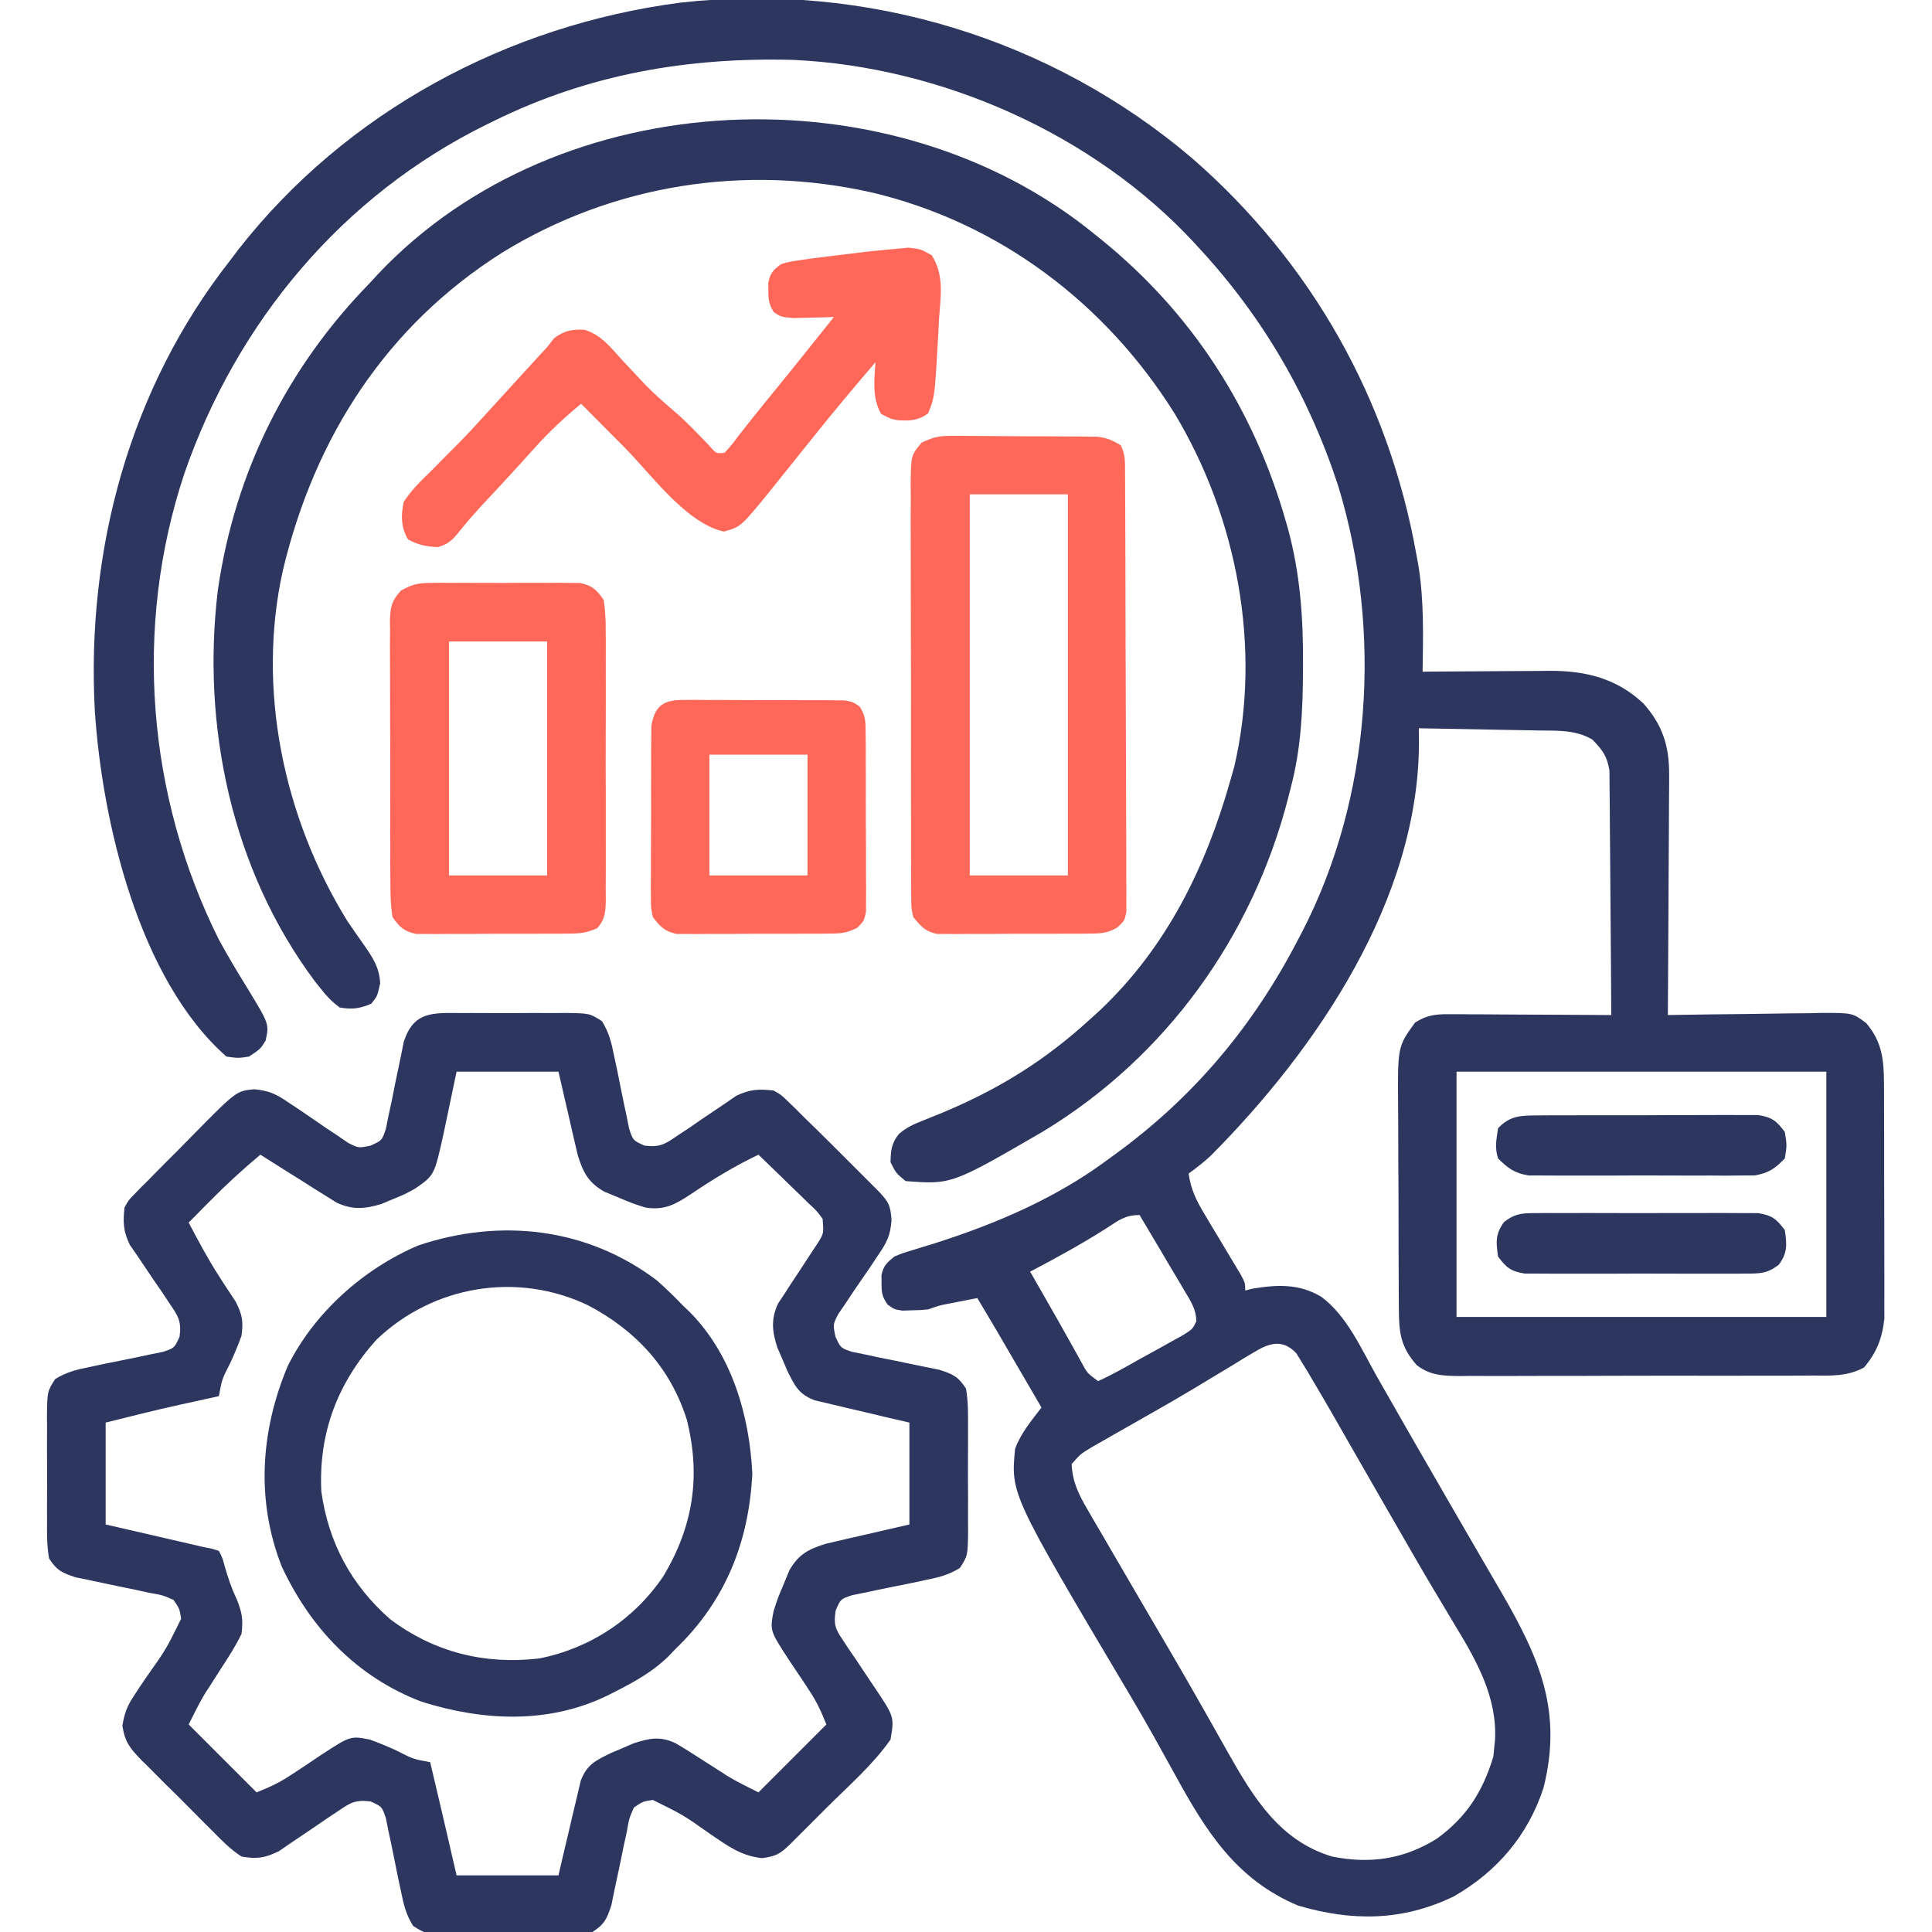
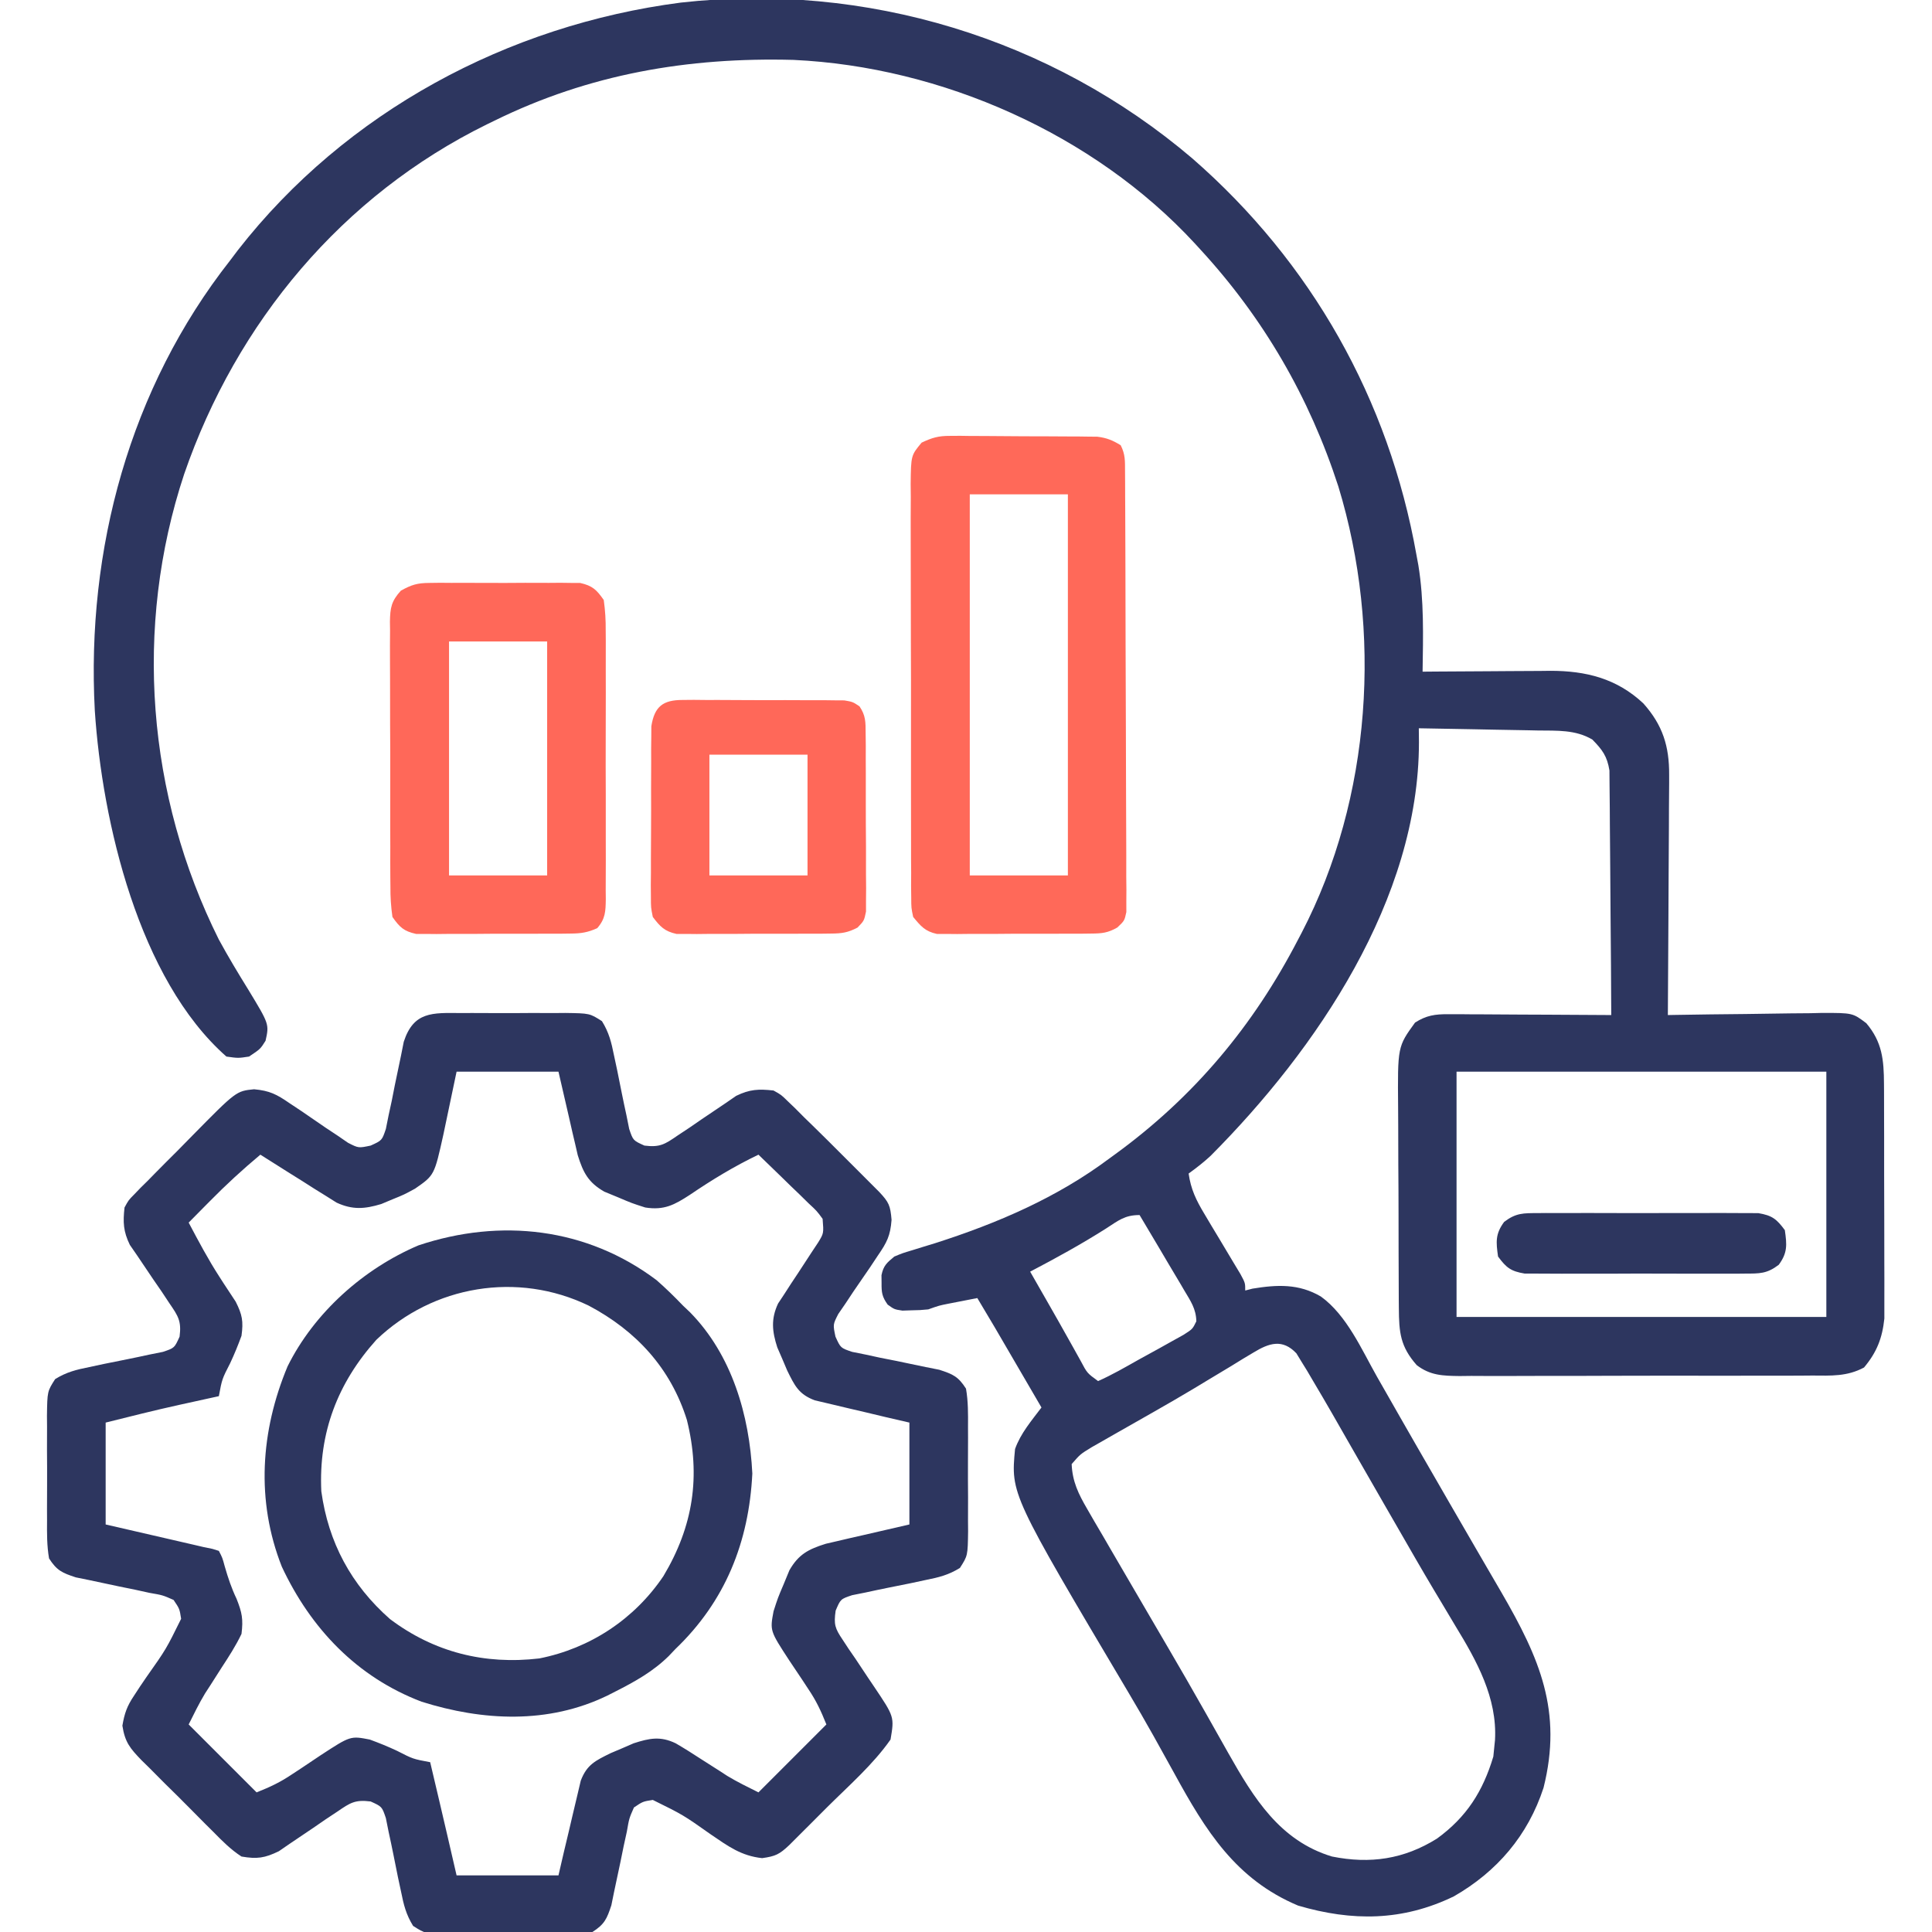
<svg xmlns="http://www.w3.org/2000/svg" version="1.1" width="512" height="512">
  <path d="M0 0 C31.534 27.503 52.051 63.84 59.375 105.062 C59.627 106.424 59.627 106.424 59.884 107.813 C61.404 117.173 61.145 126.549 61 136 C62.2 135.99 63.4 135.979 64.637 135.968 C69.117 135.932 73.597 135.909 78.078 135.89 C80.012 135.88 81.946 135.867 83.879 135.849 C86.67 135.825 89.46 135.813 92.25 135.805 C93.533 135.789 93.533 135.789 94.843 135.773 C104.303 135.772 112.455 137.799 119.508 144.414 C124.637 150.157 126.381 155.775 126.341 163.312 C126.341 164.006 126.341 164.699 126.342 165.414 C126.34 167.681 126.317 169.948 126.293 172.215 C126.287 173.797 126.283 175.379 126.28 176.96 C126.269 181.105 126.239 185.249 126.206 189.394 C126.175 193.63 126.162 197.867 126.146 202.104 C126.114 210.402 126.063 218.701 126 227 C126.601 226.989 127.201 226.978 127.82 226.966 C134.082 226.856 140.343 226.78 146.605 226.725 C148.941 226.7 151.277 226.666 153.612 226.623 C156.974 226.562 160.334 226.534 163.695 226.512 C164.736 226.486 165.777 226.46 166.849 226.434 C174.967 226.43 174.967 226.43 178.582 229.156 C182.808 234.126 183.251 238.89 183.275 245.271 C183.282 246.324 183.282 246.324 183.29 247.397 C183.304 249.701 183.303 252.005 183.301 254.309 C183.305 255.92 183.309 257.531 183.314 259.143 C183.321 262.514 183.321 265.886 183.316 269.257 C183.31 273.566 183.327 277.874 183.35 282.182 C183.365 285.508 183.366 288.834 183.363 292.16 C183.363 293.748 183.368 295.336 183.378 296.924 C183.391 299.149 183.384 301.374 183.372 303.599 C183.373 304.863 183.374 306.126 183.374 307.427 C182.829 312.636 181.355 316.383 177.985 320.404 C173.473 322.817 169.289 322.566 164.246 322.533 C163.163 322.542 162.079 322.551 160.963 322.56 C157.383 322.582 153.803 322.575 150.223 322.566 C147.733 322.572 145.244 322.578 142.754 322.585 C136.868 322.597 130.982 322.587 125.096 322.571 C120.407 322.56 115.719 322.572 111.03 322.597 C104.559 322.631 98.089 322.641 91.619 322.63 C89.154 322.629 86.689 322.636 84.223 322.651 C80.776 322.668 77.33 322.654 73.883 322.631 C72.865 322.643 71.847 322.654 70.799 322.667 C66.382 322.607 63.03 322.531 59.445 319.773 C55.106 314.852 54.748 311.148 54.709 304.675 C54.703 303.955 54.696 303.236 54.689 302.495 C54.67 300.125 54.666 297.756 54.664 295.387 C54.658 293.732 54.651 292.076 54.644 290.421 C54.632 286.954 54.628 283.486 54.629 280.019 C54.63 275.59 54.602 271.163 54.568 266.734 C54.546 263.316 54.542 259.897 54.543 256.478 C54.54 254.846 54.531 253.214 54.516 251.583 C54.376 235.374 54.376 235.374 59 229 C62.005 227.073 64.326 226.754 67.86 226.773 C68.821 226.773 69.782 226.773 70.772 226.773 C72.315 226.789 72.315 226.789 73.891 226.805 C74.95 226.808 76.01 226.81 77.102 226.813 C80.485 226.824 83.867 226.85 87.25 226.875 C89.544 226.885 91.839 226.894 94.133 226.902 C99.755 226.924 105.378 226.958 111 227 C110.962 218.22 110.903 209.44 110.816 200.661 C110.777 196.584 110.744 192.507 110.729 188.43 C110.714 184.494 110.679 180.559 110.632 176.623 C110.617 175.123 110.609 173.622 110.608 172.122 C110.606 170.017 110.579 167.914 110.546 165.81 C110.537 164.613 110.528 163.416 110.519 162.183 C109.899 158.382 108.662 156.731 106 154 C101.533 151.338 96.6 151.653 91.543 151.586 C90.64 151.567 89.737 151.547 88.807 151.527 C85.934 151.468 83.061 151.421 80.188 151.375 C78.235 151.337 76.283 151.298 74.33 151.258 C69.554 151.162 64.777 151.078 60 151 C60.012 152.231 60.024 153.462 60.037 154.73 C60.014 196.3 32.914 236.101 4.824 264.309 C2.973 266.025 1.045 267.524 -1 269 C-0.412 273.17 0.998 276.073 3.16 279.668 C3.789 280.726 4.417 281.783 5.064 282.873 C5.724 283.967 6.383 285.061 7.062 286.188 C8.37 288.366 9.673 290.547 10.973 292.73 C11.553 293.694 12.133 294.657 12.731 295.649 C14 298 14 298 14 300 C14.639 299.835 15.279 299.67 15.938 299.5 C22.45 298.437 28.194 298.153 34.046 301.592 C40.91 306.538 44.875 315.698 48.938 322.875 C49.93 324.612 50.922 326.348 51.915 328.085 C52.938 329.875 53.959 331.668 54.98 333.46 C58.13 338.987 61.317 344.492 64.5 350 C65.738 352.148 66.977 354.297 68.215 356.445 C70.484 360.379 72.759 364.308 75.043 368.233 C76.061 369.983 77.078 371.733 78.094 373.484 C79.36 375.666 80.63 377.846 81.902 380.023 C92.02 397.472 98.142 411.514 93.051 431.781 C88.935 444.39 80.746 453.984 69.289 460.555 C55.68 467.145 42.34 467.215 28 463 C11.465 456.049 3.494 443.123 -4.812 427.938 C-6.048 425.705 -7.285 423.473 -8.523 421.242 C-9.12 420.167 -9.716 419.091 -10.331 417.983 C-12.479 414.143 -14.69 410.345 -16.938 406.562 C-48.135 353.98 -48.135 353.98 -47 342 C-45.5 337.805 -42.655 334.529 -40 331 C-42.27 327.104 -44.541 323.208 -46.812 319.312 C-47.455 318.21 -48.098 317.107 -48.76 315.971 C-49.382 314.904 -50.004 313.837 -50.645 312.738 C-51.215 311.759 -51.786 310.78 -52.374 309.771 C-53.9 307.17 -55.444 304.582 -57 302 C-58.605 302.31 -60.209 302.623 -61.812 302.938 C-63.152 303.199 -63.152 303.199 -64.52 303.465 C-67.114 303.977 -67.114 303.977 -70 305 C-72.156 305.203 -72.156 305.203 -74.5 305.25 C-75.273 305.276 -76.047 305.302 -76.844 305.328 C-79 305 -79 305 -80.758 303.734 C-82.247 301.655 -82.404 300.538 -82.375 298 C-82.383 297.319 -82.39 296.639 -82.398 295.938 C-81.875 293.391 -80.986 292.661 -79 291 C-76.79 290.084 -76.79 290.084 -74.195 289.309 C-73.229 289.009 -72.264 288.709 -71.269 288.4 C-70.231 288.083 -69.194 287.765 -68.125 287.438 C-51.678 282.169 -35.887 275.401 -22 265 C-21.475 264.618 -20.949 264.237 -20.408 263.843 C0.468 248.631 16.159 229.846 28 207 C28.479 206.088 28.479 206.088 28.968 205.158 C47.514 169.442 50.349 125.144 38.673 86.904 C31.013 63.285 18.835 42.256 2 24 C1.537 23.493 1.073 22.986 0.596 22.463 C-26.129 -6.461 -66.505 -24.316 -105.736 -26.126 C-133.655 -26.864 -159.808 -22.393 -185 -10 C-185.631 -9.693 -186.262 -9.387 -186.912 -9.071 C-225.29 9.795 -253.305 43.405 -267.188 83.625 C-280.634 124.159 -277.045 168.861 -258 207 C-255.545 211.512 -252.905 215.901 -250.199 220.266 C-244.648 229.416 -244.648 229.416 -245.625 233.812 C-247 236 -247 236 -250 238 C-252.875 238.438 -252.875 238.438 -256 238 C-279.247 217.525 -288.939 175.698 -290.875 146.327 C-293.16 103.631 -281.634 60.882 -255 27 C-254.321 26.1 -253.641 25.2 -252.941 24.273 C-224.34 -12.384 -181.454 -35.351 -135.596 -41.312 C-86.617 -46.793 -37.465 -31.906 0 0 Z M70 242 C70 263.45 70 284.9 70 307 C102.34 307 134.68 307 168 307 C168 285.55 168 264.1 168 242 C135.66 242 103.32 242 70 242 Z M-22.875 283.562 C-29.418 287.715 -36.136 291.405 -43 295 C-42.515 295.848 -42.031 296.696 -41.531 297.57 C-41.211 298.131 -40.891 298.691 -40.561 299.269 C-39.848 300.516 -39.134 301.764 -38.419 303.01 C-36.515 306.335 -34.624 309.666 -32.758 313.012 C-32.4 313.649 -32.042 314.286 -31.674 314.943 C-30.983 316.174 -30.297 317.407 -29.615 318.643 C-27.895 321.893 -27.895 321.893 -25 324 C-21.278 322.354 -17.768 320.31 -14.223 318.314 C-12.449 317.319 -10.664 316.348 -8.877 315.377 C-7.761 314.754 -6.646 314.13 -5.496 313.488 C-4.467 312.916 -3.437 312.344 -2.377 311.755 C0.04 310.219 0.04 310.219 1.042 308.162 C0.977 304.834 -0.497 302.765 -2.184 299.922 C-2.518 299.35 -2.852 298.779 -3.197 298.19 C-4.266 296.37 -5.351 294.56 -6.438 292.75 C-7.166 291.516 -7.893 290.282 -8.619 289.047 C-10.4 286.023 -12.196 283.009 -14 280 C-17.942 280 -19.57 281.433 -22.875 283.562 Z M16.176 316.438 C15.241 316.996 14.307 317.554 13.344 318.13 C12.344 318.747 11.343 319.364 10.312 320 C8.17 321.289 6.027 322.577 3.883 323.863 C2.764 324.54 1.646 325.216 0.493 325.913 C-3.062 328.049 -6.654 330.115 -10.258 332.168 C-10.85 332.506 -11.443 332.844 -12.053 333.192 C-14.936 334.836 -17.821 336.475 -20.708 338.111 C-21.749 338.708 -22.79 339.304 -23.863 339.918 C-24.784 340.442 -25.705 340.965 -26.654 341.505 C-29.708 343.364 -29.708 343.364 -32 346 C-31.805 350.634 -30.201 353.908 -27.895 357.867 C-26.925 359.547 -26.925 359.547 -25.936 361.262 C-25.228 362.466 -24.52 363.671 -23.812 364.875 C-23.082 366.134 -22.352 367.393 -21.623 368.652 C-19.774 371.842 -17.914 375.026 -16.05 378.207 C-14.492 380.868 -12.939 383.532 -11.387 386.195 C-9.697 389.093 -8.006 391.989 -6.31 394.882 C-3.092 400.378 0.084 405.894 3.219 411.438 C3.754 412.383 3.754 412.383 4.301 413.347 C6.039 416.415 7.772 419.486 9.496 422.562 C16.255 434.504 23.174 445.829 37 450 C47.109 452.019 56.03 450.728 64.812 445.25 C72.656 439.549 76.975 432.749 79.75 423.5 C79.832 422.675 79.915 421.85 80 421 C80.063 420.38 80.126 419.76 80.191 419.121 C80.812 407.934 75.346 398.142 69.688 388.875 C68.429 386.766 67.171 384.657 65.914 382.547 C65.267 381.469 64.62 380.39 63.954 379.279 C60.765 373.928 57.666 368.526 54.562 363.125 C53.315 360.962 52.068 358.799 50.82 356.637 C48.526 352.654 46.236 348.669 43.953 344.681 C42.937 342.908 41.921 341.136 40.904 339.365 C39.633 337.149 38.364 334.932 37.098 332.713 C35.422 329.795 33.721 326.893 32 324 C31.476 323.107 30.951 322.214 30.411 321.293 C29.905 320.476 29.4 319.659 28.879 318.816 C28.443 318.1 28.006 317.384 27.557 316.647 C23.865 312.742 20.324 313.908 16.176 316.438 Z " fill="#2D365F" transform="translate(316,42)" />
  <path d="M0 0 C0.984 -0.004 1.967 -0.008 2.981 -0.012 C5.059 -0.014 7.137 -0.007 9.214 0.01 C12.395 0.031 15.573 0.01 18.754 -0.016 C20.773 -0.013 22.793 -0.008 24.812 0 C25.764 -0.008 26.715 -0.016 27.695 -0.025 C34.182 0.068 34.182 0.068 37.43 2.148 C39.285 5.142 39.932 7.739 40.617 11.195 C40.893 12.482 41.169 13.768 41.453 15.094 C41.873 17.131 42.284 19.169 42.683 21.21 C43.075 23.189 43.502 25.161 43.93 27.133 C44.284 28.901 44.284 28.901 44.646 30.706 C45.676 33.761 45.676 33.761 48.68 35.124 C52.802 35.644 54.105 34.776 57.496 32.445 C58.528 31.762 59.56 31.079 60.623 30.375 C62.217 29.277 62.217 29.277 63.844 28.156 C65.947 26.717 68.06 25.292 70.184 23.883 C71.114 23.242 72.045 22.601 73.004 21.94 C76.591 20.199 78.963 20.083 82.906 20.531 C84.938 21.665 84.938 21.665 86.629 23.324 C87.297 23.964 87.965 24.604 88.653 25.263 C89.396 26.012 90.14 26.76 90.906 27.531 C91.79 28.392 92.675 29.252 93.585 30.139 C96.029 32.522 98.446 34.93 100.854 37.349 C102.362 38.862 103.875 40.37 105.389 41.877 C106.352 42.841 107.315 43.805 108.277 44.77 C109.143 45.636 110.008 46.503 110.9 47.396 C113.474 50.135 113.863 51.007 114.178 54.799 C113.871 59.017 112.931 60.805 110.555 64.254 C109.869 65.287 109.183 66.32 108.477 67.385 C107.009 69.53 105.537 71.674 104.062 73.814 C103.038 75.362 103.038 75.362 101.992 76.941 C101.034 78.336 101.034 78.336 100.056 79.758 C98.636 82.535 98.636 82.535 99.313 85.757 C100.676 88.761 100.676 88.761 103.732 89.792 C104.911 90.028 106.09 90.264 107.305 90.508 C108.589 90.786 109.873 91.065 111.195 91.352 C112.557 91.622 113.919 91.89 115.281 92.156 C117.94 92.692 120.59 93.252 123.242 93.82 C124.423 94.054 125.605 94.289 126.822 94.53 C130.441 95.705 131.845 96.313 133.906 99.531 C134.49 102.898 134.467 106.215 134.438 109.625 C134.441 110.609 134.445 111.592 134.449 112.606 C134.452 114.684 134.444 116.762 134.428 118.839 C134.406 122.02 134.428 125.198 134.453 128.379 C134.45 130.398 134.445 132.418 134.438 134.438 C134.446 135.389 134.454 136.34 134.462 137.32 C134.37 143.807 134.37 143.807 132.29 147.055 C129.295 148.91 126.698 149.557 123.242 150.242 C121.956 150.518 120.669 150.794 119.344 151.078 C117.307 151.498 115.269 151.909 113.228 152.308 C111.249 152.7 109.276 153.127 107.305 153.555 C105.536 153.909 105.536 153.909 103.732 154.271 C100.661 155.298 100.661 155.298 99.361 158.369 C98.832 162.045 99.189 163.07 101.23 166.098 C101.765 166.913 102.299 167.728 102.85 168.568 C103.425 169.402 104.001 170.235 104.594 171.094 C105.702 172.762 106.81 174.43 107.918 176.098 C108.441 176.873 108.965 177.648 109.504 178.447 C114.927 186.507 114.927 186.507 113.906 192.531 C109.264 199.169 102.822 204.77 97.089 210.479 C95.575 211.987 94.068 213.5 92.561 215.014 C91.597 215.977 90.632 216.94 89.668 217.902 C88.801 218.768 87.935 219.633 87.042 220.525 C84.443 222.966 83.424 223.458 79.879 223.957 C74.336 223.363 70.883 220.81 66.344 217.719 C58.95 212.501 58.95 212.501 50.906 208.531 C48.262 208.945 48.262 208.945 45.906 210.531 C44.633 213.422 44.633 213.422 44.027 216.93 C43.746 218.214 43.464 219.498 43.174 220.82 C42.895 222.182 42.619 223.544 42.344 224.906 C41.798 227.564 41.23 230.215 40.652 232.867 C40.412 234.048 40.171 235.23 39.924 236.447 C38.733 240.057 38.12 241.471 34.906 243.531 C31.54 244.115 28.222 244.092 24.812 244.062 C23.829 244.066 22.845 244.07 21.832 244.074 C19.754 244.077 17.676 244.069 15.598 244.053 C12.418 244.031 9.239 244.053 6.059 244.078 C4.039 244.075 2.02 244.07 0 244.062 C-0.951 244.071 -1.902 244.079 -2.882 244.087 C-9.37 243.995 -9.37 243.995 -12.618 241.915 C-14.472 238.92 -15.12 236.323 -15.805 232.867 C-16.081 231.581 -16.356 230.294 -16.641 228.969 C-17.06 226.932 -17.471 224.894 -17.87 222.853 C-18.263 220.874 -18.69 218.901 -19.117 216.93 C-19.354 215.751 -19.59 214.572 -19.833 213.357 C-20.864 210.301 -20.864 210.301 -23.868 208.938 C-27.989 208.418 -29.292 209.286 -32.684 211.617 C-33.715 212.3 -34.747 212.984 -35.811 213.688 C-36.873 214.42 -37.936 215.152 -39.031 215.906 C-41.135 217.345 -43.248 218.77 -45.371 220.18 C-46.302 220.821 -47.232 221.462 -48.191 222.123 C-51.943 223.943 -53.965 224.238 -58.094 223.531 C-60.933 221.695 -63.201 219.406 -65.559 216.996 C-66.576 215.989 -66.576 215.989 -67.614 214.961 C-69.04 213.54 -70.457 212.11 -71.866 210.671 C-74.024 208.476 -76.217 206.32 -78.416 204.166 C-79.799 202.778 -81.18 201.388 -82.559 199.996 C-83.215 199.354 -83.871 198.712 -84.547 198.051 C-87.595 194.89 -88.976 193.295 -89.66 188.854 C-89.096 185.543 -88.428 183.666 -86.574 180.902 C-86.046 180.095 -85.518 179.287 -84.975 178.455 C-84.416 177.635 -83.857 176.814 -83.281 175.969 C-78.063 168.575 -78.063 168.575 -74.094 160.531 C-74.507 157.887 -74.507 157.887 -76.094 155.531 C-78.985 154.258 -78.985 154.258 -82.492 153.652 C-83.776 153.371 -85.06 153.089 -86.383 152.799 C-87.744 152.52 -89.106 152.244 -90.469 151.969 C-93.127 151.423 -95.778 150.855 -98.43 150.277 C-99.611 150.037 -100.792 149.796 -102.009 149.549 C-105.619 148.358 -107.033 147.745 -109.094 144.531 C-109.678 141.165 -109.654 137.847 -109.625 134.438 C-109.629 133.454 -109.633 132.47 -109.637 131.457 C-109.639 129.379 -109.632 127.301 -109.615 125.223 C-109.594 122.043 -109.615 118.864 -109.641 115.684 C-109.638 113.664 -109.633 111.645 -109.625 109.625 C-109.633 108.674 -109.641 107.723 -109.65 106.743 C-109.557 100.255 -109.557 100.255 -107.477 97.007 C-104.483 95.153 -101.886 94.505 -98.43 93.82 C-97.143 93.544 -95.857 93.269 -94.531 92.984 C-92.494 92.565 -90.456 92.154 -88.415 91.755 C-86.436 91.362 -84.464 90.935 -82.492 90.508 C-81.313 90.271 -80.134 90.035 -78.919 89.792 C-75.864 88.761 -75.864 88.761 -74.501 85.757 C-73.981 81.636 -74.849 80.333 -77.18 76.941 C-77.863 75.91 -78.546 74.878 -79.25 73.814 C-80.348 72.22 -80.348 72.22 -81.469 70.594 C-82.908 68.49 -84.333 66.377 -85.742 64.254 C-86.383 63.323 -87.024 62.393 -87.685 61.434 C-89.422 57.855 -89.527 55.466 -89.094 51.531 C-88.031 49.582 -88.031 49.582 -86.523 48.059 C-85.683 47.184 -85.683 47.184 -84.825 46.292 C-84.213 45.69 -83.6 45.089 -82.969 44.469 C-82.033 43.511 -82.033 43.511 -81.079 42.534 C-79.1 40.517 -77.097 38.525 -75.094 36.531 C-73.778 35.194 -72.465 33.856 -71.152 32.516 C-59.489 20.671 -59.489 20.671 -54.764 20.197 C-50.623 20.574 -48.767 21.543 -45.371 23.883 C-44.338 24.569 -43.305 25.254 -42.24 25.961 C-40.095 27.429 -37.951 28.9 -35.811 30.375 C-34.779 31.058 -33.747 31.741 -32.684 32.445 C-31.754 33.084 -30.825 33.723 -29.867 34.381 C-27.09 35.801 -27.09 35.801 -23.868 35.124 C-20.864 33.761 -20.864 33.761 -19.833 30.706 C-19.597 29.527 -19.361 28.348 -19.117 27.133 C-18.839 25.849 -18.56 24.565 -18.273 23.242 C-18.003 21.881 -17.735 20.519 -17.469 19.156 C-16.933 16.498 -16.373 13.847 -15.805 11.195 C-15.571 10.014 -15.336 8.833 -15.095 7.616 C-12.481 -0.436 -7.498 -0.064 0 0 Z M-1.094 15.531 C-2.864 23.858 -2.864 23.858 -4.593 32.194 C-6.986 42.996 -6.986 42.996 -12.094 46.531 C-14.996 48.113 -14.996 48.113 -18.031 49.344 C-19.03 49.763 -20.029 50.182 -21.059 50.613 C-25.447 51.94 -28.661 52.191 -32.886 50.246 C-33.818 49.66 -34.751 49.073 -35.711 48.469 C-36.729 47.837 -37.748 47.205 -38.797 46.555 C-39.844 45.887 -40.89 45.219 -41.969 44.531 C-43.039 43.864 -44.109 43.196 -45.211 42.508 C-47.846 40.861 -50.473 39.202 -53.094 37.531 C-57.797 41.454 -62.236 45.541 -66.531 49.906 C-67.072 50.452 -67.613 50.997 -68.17 51.559 C-69.48 52.88 -70.787 54.206 -72.094 55.531 C-69.506 60.423 -66.925 65.298 -63.914 69.945 C-63.55 70.512 -63.186 71.078 -62.811 71.661 C-61.762 73.277 -60.698 74.883 -59.633 76.488 C-57.873 79.968 -57.574 81.686 -58.094 85.531 C-59.015 88.043 -59.961 90.374 -61.094 92.781 C-63.251 96.989 -63.251 96.989 -64.094 101.531 C-65.254 101.785 -66.414 102.039 -67.609 102.301 C-69.188 102.648 -70.766 102.996 -72.344 103.344 C-73.102 103.509 -73.86 103.675 -74.641 103.846 C-81.164 105.286 -87.605 106.909 -94.094 108.531 C-94.094 117.441 -94.094 126.351 -94.094 135.531 C-85.717 137.461 -85.717 137.461 -77.341 139.39 C-75.772 139.752 -75.772 139.752 -74.172 140.121 C-73.104 140.367 -72.035 140.613 -70.935 140.867 C-69.997 141.086 -69.06 141.305 -68.094 141.531 C-66.945 141.766 -66.945 141.766 -65.773 142.006 C-65.219 142.179 -64.665 142.353 -64.094 142.531 C-63.152 144.352 -63.152 144.352 -62.531 146.656 C-61.668 149.648 -60.751 152.41 -59.406 155.219 C-57.946 158.904 -57.609 160.605 -58.094 164.531 C-59.605 167.701 -61.486 170.596 -63.406 173.531 C-64.404 175.092 -65.401 176.655 -66.395 178.219 C-66.84 178.903 -67.285 179.588 -67.743 180.293 C-69.348 182.952 -70.705 185.754 -72.094 188.531 C-66.154 194.471 -60.214 200.411 -54.094 206.531 C-50.399 205.053 -47.857 203.862 -44.66 201.711 C-43.846 201.176 -43.032 200.641 -42.193 200.09 C-40.501 198.967 -38.814 197.837 -37.131 196.699 C-29.222 191.535 -29.222 191.535 -24.094 192.531 C-21.582 193.453 -19.251 194.399 -16.844 195.531 C-12.636 197.688 -12.636 197.688 -8.094 198.531 C-7.489 201.094 -6.885 203.656 -6.281 206.219 C-6.116 206.921 -5.95 207.623 -5.779 208.346 C-4.195 215.069 -2.647 221.8 -1.094 228.531 C7.816 228.531 16.726 228.531 25.906 228.531 C26.365 226.545 26.824 224.558 27.297 222.512 C27.756 220.585 28.215 218.659 28.677 216.733 C28.995 215.397 29.307 214.059 29.614 212.72 C30.056 210.793 30.52 208.871 30.984 206.949 C31.257 205.792 31.529 204.635 31.81 203.442 C33.424 199.157 35.739 198.109 39.711 196.145 C40.724 195.715 41.737 195.286 42.781 194.844 C43.789 194.407 44.797 193.97 45.836 193.52 C49.994 192.181 52.902 191.567 56.968 193.523 C59.33 194.897 61.62 196.348 63.906 197.844 C65.467 198.842 67.03 199.838 68.594 200.832 C69.278 201.277 69.963 201.722 70.668 202.181 C73.327 203.785 76.129 205.142 78.906 206.531 C84.846 200.591 90.786 194.651 96.906 188.531 C95.428 184.837 94.237 182.295 92.086 179.098 C91.551 178.284 91.016 177.47 90.465 176.631 C89.342 174.939 88.212 173.251 87.074 171.568 C81.936 163.7 81.936 163.7 82.906 158.531 C84.043 154.988 84.043 154.988 85.594 151.344 C86.093 150.133 86.591 148.923 87.105 147.676 C89.532 143.438 92.152 142.077 96.769 140.64 C97.79 140.404 98.811 140.169 99.863 139.926 C100.866 139.69 101.869 139.454 102.902 139.21 C104.161 138.924 105.421 138.638 106.719 138.344 C110.741 137.416 114.763 136.488 118.906 135.531 C118.906 126.621 118.906 117.711 118.906 108.531 C116.92 108.072 114.933 107.613 112.887 107.141 C110.96 106.682 109.034 106.222 107.108 105.76 C105.772 105.443 104.434 105.13 103.095 104.824 C101.168 104.381 99.246 103.918 97.324 103.453 C96.167 103.181 95.01 102.908 93.817 102.628 C89.532 101.013 88.484 98.699 86.52 94.727 C86.09 93.713 85.661 92.7 85.219 91.656 C84.782 90.648 84.345 89.64 83.895 88.602 C82.53 84.362 82.176 81.09 84.1 76.986 C84.644 76.163 85.189 75.34 85.75 74.492 C86.63 73.127 86.63 73.127 87.527 71.734 C88.147 70.801 88.767 69.868 89.406 68.906 C90.633 67.044 91.852 65.177 93.062 63.305 C93.607 62.484 94.152 61.663 94.713 60.818 C96.215 58.37 96.215 58.37 95.906 54.531 C94.344 52.416 94.344 52.416 92.188 50.422 C91.037 49.291 91.037 49.291 89.863 48.137 C88.647 46.971 88.647 46.971 87.406 45.781 C86.19 44.592 86.19 44.592 84.949 43.379 C82.944 41.42 80.929 39.472 78.906 37.531 C72.478 40.609 66.623 44.176 60.73 48.172 C56.644 50.828 53.925 52.32 48.906 51.531 C45.363 50.395 45.363 50.395 41.719 48.844 C40.508 48.345 39.298 47.846 38.051 47.332 C33.813 44.905 32.452 42.285 31.015 37.669 C30.661 36.137 30.661 36.137 30.301 34.574 C30.065 33.572 29.829 32.569 29.585 31.536 C29.299 30.276 29.013 29.017 28.719 27.719 C27.791 23.697 26.863 19.675 25.906 15.531 C16.996 15.531 8.086 15.531 -1.094 15.531 Z " fill="#2D365F" transform="translate(122.094,268.469)" />
-   <path d="M0 0 C0.879 0.706 0.879 0.706 1.775 1.426 C25.906 20.942 42.253 46.362 50.75 76.125 C51.048 77.162 51.048 77.162 51.353 78.22 C54.535 89.961 55.38 101.623 55.312 113.75 C55.31 114.454 55.308 115.159 55.306 115.885 C55.254 126.535 54.764 136.661 52 147 C51.807 147.766 51.613 148.532 51.414 149.321 C41.977 186.122 19.069 218.087 -13.582 237.852 C-37.815 251.919 -37.815 251.919 -50 251 C-52.562 248.875 -52.562 248.875 -54 246 C-53.937 242.848 -53.746 240.903 -51.714 238.442 C-49.765 236.802 -48.007 235.991 -45.641 235.055 C-44.78 234.705 -43.918 234.355 -43.031 233.995 C-42.113 233.625 -41.196 233.256 -40.25 232.875 C-25.297 226.632 -12.921 218.964 -1 208 C-0.127 207.21 0.745 206.42 1.645 205.605 C19.146 188.986 29.491 167.96 36 145 C36.362 143.734 36.724 142.468 37.098 141.164 C44.443 109.665 37.836 75.137 21.32 47.652 C3.057 18.386 -25.271 -3.042 -59 -11 C-92.691 -18.583 -127.558 -13.144 -157 5 C-187.696 24.448 -206.587 53.901 -215 89 C-222.075 120.582 -214.831 154.716 -198 182 C-196.515 184.215 -194.978 186.385 -193.438 188.562 C-191.118 191.932 -189.467 194.429 -189.25 198.562 C-190 202 -190 202 -191.625 204 C-194.756 205.318 -196.63 205.55 -200 205 C-202.117 203.372 -203.386 202.069 -205 200 C-205.75 199.064 -205.75 199.064 -206.516 198.109 C-228.571 168.633 -236.689 130.306 -232.231 94.122 C-227.68 63.014 -213.897 35.423 -192 13 C-191.286 12.224 -190.572 11.448 -189.836 10.648 C-141.751 -40.318 -53.576 -43.725 0 0 Z " fill="#2D365F" transform="translate(290,62)" />
  <path d="M0 0 C2.466 2.157 4.755 4.392 7.02 6.758 C7.64 7.347 8.26 7.936 8.898 8.543 C19.979 19.822 24.633 35.82 25.395 51.258 C24.499 69.407 18.249 85.095 5.02 97.758 C4.43 98.378 3.841 98.998 3.234 99.637 C-0.978 103.775 -5.759 106.42 -10.98 109.07 C-11.645 109.408 -12.31 109.746 -12.994 110.094 C-28.67 117.706 -46 116.848 -62.266 111.723 C-79.377 105.209 -91.639 92.322 -99.301 75.934 C-106.182 58.475 -104.938 40.017 -97.77 22.859 C-90.711 8.62 -77.62 -3.032 -63.07 -9.211 C-41.331 -16.467 -18.491 -13.91 0 0 Z M-74.242 15.82 C-84.508 27.263 -89.565 40.453 -88.828 55.965 C-86.962 69.525 -80.912 80.777 -70.633 89.824 C-58.914 98.647 -45.531 101.968 -31.043 100.258 C-17.541 97.579 -5.836 89.818 1.832 78.445 C9.745 65.208 11.761 51.978 8.055 37.066 C3.756 23.326 -5.395 13.413 -17.98 6.758 C-36.771 -2.334 -59.177 1.368 -74.242 15.82 Z " fill="#2D365F" transform="translate(173.98,339.242)" />
  <path d="M0 0 C0.908 -0.006 1.815 -0.012 2.751 -0.019 C3.718 -0.004 4.686 0.01 5.683 0.025 C6.688 0.026 7.692 0.027 8.727 0.028 C10.846 0.034 12.965 0.049 15.084 0.074 C18.328 0.111 21.57 0.115 24.814 0.115 C26.875 0.125 28.935 0.136 30.996 0.15 C31.966 0.152 32.936 0.154 33.935 0.157 C34.839 0.169 35.744 0.182 36.676 0.195 C37.469 0.203 38.262 0.211 39.079 0.218 C41.551 0.52 43.166 1.172 45.273 2.486 C46.515 4.969 46.407 6.635 46.42 9.414 C46.428 10.455 46.435 11.497 46.442 12.571 C46.445 13.718 46.447 14.866 46.45 16.048 C46.46 17.855 46.46 17.855 46.47 19.699 C46.486 23.009 46.498 26.319 46.506 29.629 C46.511 31.696 46.518 33.763 46.524 35.829 C46.543 42.293 46.557 48.756 46.565 55.219 C46.575 62.686 46.602 70.153 46.642 77.62 C46.672 83.388 46.687 89.157 46.69 94.925 C46.693 98.372 46.702 101.819 46.727 105.265 C46.754 109.108 46.75 112.951 46.743 116.794 C46.756 117.94 46.769 119.085 46.782 120.266 C46.775 121.31 46.768 122.355 46.761 123.431 C46.763 124.34 46.766 125.249 46.768 126.186 C46.273 128.486 46.273 128.486 44.385 130.278 C41.887 131.707 40.343 131.871 37.476 131.89 C36.055 131.909 36.055 131.909 34.604 131.928 C33.587 131.925 32.571 131.922 31.523 131.919 C30.473 131.925 29.423 131.93 28.341 131.935 C26.122 131.942 23.902 131.94 21.683 131.932 C18.286 131.923 14.89 131.952 11.492 131.984 C9.336 131.985 7.179 131.985 5.023 131.982 C4.006 131.993 2.99 132.004 1.942 132.016 C0.994 132.007 0.047 131.997 -0.93 131.988 C-2.178 131.987 -2.178 131.987 -3.45 131.987 C-6.59 131.296 -7.697 129.944 -9.727 127.486 C-10.233 125.084 -10.233 125.084 -10.241 122.362 C-10.254 121.328 -10.267 120.293 -10.28 119.227 C-10.274 118.097 -10.267 116.968 -10.26 115.804 C-10.269 114.61 -10.277 113.417 -10.286 112.186 C-10.305 108.916 -10.306 105.646 -10.297 102.375 C-10.292 99.643 -10.299 96.912 -10.307 94.181 C-10.324 87.738 -10.32 81.295 -10.303 74.853 C-10.286 68.206 -10.302 61.561 -10.334 54.914 C-10.361 49.206 -10.368 43.499 -10.36 37.791 C-10.355 34.382 -10.357 30.974 -10.378 27.566 C-10.395 23.766 -10.381 19.967 -10.358 16.167 C-10.37 15.038 -10.381 13.909 -10.393 12.745 C-10.301 5.176 -10.301 5.176 -7.483 1.786 C-4.709 0.478 -3.04 -0.011 0 0 Z M5.273 15.486 C5.273 48.816 5.273 82.146 5.273 116.486 C13.853 116.486 22.433 116.486 31.273 116.486 C31.273 83.156 31.273 49.826 31.273 15.486 C22.693 15.486 14.113 15.486 5.273 15.486 Z " fill="#FF6959" transform="translate(251.727,115.514)" />
-   <path d="M0 0 C3.27 0.367 3.27 0.367 6.215 2.039 C9.499 7.359 8.574 12.534 8.145 18.617 C8.083 19.807 8.021 20.997 7.957 22.223 C6.996 39.615 6.996 39.615 5.207 43.93 C2.634 45.839 0.362 45.934 -2.789 45.73 C-4.73 45.367 -4.73 45.367 -7.23 44.055 C-9.648 39.723 -9.032 35.217 -8.73 30.367 C-14.409 37.026 -20.048 43.702 -25.492 50.555 C-28.453 54.275 -31.431 57.981 -34.418 61.68 C-34.965 62.362 -35.512 63.044 -36.076 63.747 C-44.361 73.991 -44.361 73.991 -48.918 75.242 C-59.028 72.922 -68.072 60.146 -75.355 52.805 C-76.466 51.689 -77.577 50.574 -78.688 49.459 C-81.371 46.764 -84.052 44.067 -86.73 41.367 C-91.102 44.987 -95.12 48.696 -98.918 52.93 C-99.86 53.974 -100.803 55.019 -101.746 56.062 C-102.23 56.6 -102.714 57.138 -103.213 57.692 C-104.784 59.427 -106.372 61.145 -107.965 62.859 C-108.5 63.435 -109.034 64.01 -109.585 64.603 C-110.613 65.708 -111.641 66.812 -112.671 67.914 C-114.856 70.271 -116.955 72.648 -118.961 75.16 C-120.839 77.502 -121.861 78.523 -124.73 79.367 C-127.766 79.181 -129.953 78.808 -132.605 77.305 C-134.484 74.069 -134.516 70.927 -133.73 67.367 C-131.691 64.213 -129.109 61.721 -126.418 59.117 C-124.938 57.619 -123.459 56.12 -121.98 54.621 C-121.252 53.896 -120.524 53.17 -119.773 52.422 C-117.072 49.705 -114.486 46.897 -111.918 44.055 C-111.065 43.12 -110.211 42.186 -109.332 41.223 C-108.044 39.809 -108.044 39.809 -106.73 38.367 C-104.753 36.199 -102.773 34.033 -100.793 31.867 C-99.918 30.908 -99.042 29.949 -98.141 28.961 C-97.345 28.105 -96.55 27.249 -95.73 26.367 C-95.131 25.594 -94.532 24.82 -93.914 24.023 C-91.282 22.027 -89.168 21.581 -85.871 21.757 C-81.452 23.016 -78.721 26.615 -75.73 29.93 C-74.4 31.35 -73.066 32.768 -71.73 34.184 C-71.074 34.885 -70.419 35.586 -69.743 36.309 C-67.141 38.97 -64.365 41.377 -61.538 43.793 C-58.369 46.552 -55.518 49.614 -52.613 52.645 C-50.91 54.592 -50.91 54.592 -48.73 54.367 C-46.994 52.495 -46.994 52.495 -45.168 50.055 C-42.312 46.394 -39.434 42.763 -36.48 39.18 C-30.832 32.295 -25.283 25.33 -19.73 18.367 C-20.706 18.402 -21.682 18.437 -22.688 18.473 C-24.596 18.513 -24.596 18.513 -26.543 18.555 C-28.44 18.607 -28.44 18.607 -30.375 18.66 C-33.73 18.367 -33.73 18.367 -35.656 17.105 C-36.938 15.031 -37.133 13.795 -37.105 11.367 C-37.117 10.346 -37.117 10.346 -37.129 9.305 C-36.602 6.74 -35.834 5.912 -33.73 4.367 C-31.445 3.707 -31.445 3.707 -28.668 3.305 C-27.611 3.151 -26.554 2.998 -25.465 2.84 C-21.118 2.29 -16.771 1.746 -12.418 1.242 C-11.666 1.154 -10.913 1.067 -10.138 0.976 C-6.763 0.607 -3.379 0.333 0 0 Z " fill="#FF6859" transform="translate(240.73,65.633)" />
  <path d="M0 0 C0.928 -0.013 1.855 -0.025 2.811 -0.038 C3.801 -0.03 4.791 -0.022 5.81 -0.014 C6.837 -0.017 7.864 -0.021 8.921 -0.025 C11.087 -0.028 13.253 -0.021 15.419 -0.004 C18.736 0.018 22.05 -0.004 25.367 -0.029 C27.473 -0.027 29.579 -0.022 31.685 -0.014 C32.677 -0.022 33.669 -0.03 34.691 -0.038 C36.077 -0.019 36.077 -0.019 37.492 0 C38.303 0.003 39.114 0.006 39.95 0.01 C43.187 0.746 44.276 1.799 46.181 4.518 C46.576 7.383 46.729 9.863 46.699 12.727 C46.706 13.552 46.713 14.376 46.72 15.226 C46.738 17.95 46.726 20.673 46.713 23.396 C46.715 25.289 46.719 27.182 46.724 29.075 C46.73 33.04 46.722 37.005 46.703 40.97 C46.68 46.057 46.693 51.144 46.717 56.231 C46.732 60.138 46.727 64.046 46.717 67.953 C46.714 69.829 46.717 71.705 46.727 73.581 C46.737 76.2 46.721 78.818 46.699 81.438 C46.707 82.215 46.715 82.993 46.724 83.795 C46.672 87.044 46.634 89 44.449 91.497 C41.905 92.642 40.17 92.904 37.385 92.922 C36.437 92.934 35.489 92.947 34.512 92.96 C33.496 92.957 32.479 92.954 31.431 92.951 C29.856 92.959 29.856 92.959 28.249 92.967 C26.03 92.973 23.811 92.972 21.592 92.964 C18.194 92.955 14.798 92.984 11.4 93.016 C9.244 93.017 7.088 93.017 4.931 93.014 C3.915 93.025 2.898 93.036 1.85 93.048 C0.903 93.038 -0.045 93.029 -1.022 93.019 C-2.269 93.019 -2.269 93.019 -3.542 93.019 C-6.811 92.299 -7.899 91.258 -9.819 88.518 C-10.218 85.688 -10.376 83.245 -10.352 80.416 C-10.365 79.196 -10.365 79.196 -10.378 77.951 C-10.401 75.265 -10.394 72.579 -10.385 69.893 C-10.39 68.025 -10.397 66.157 -10.404 64.289 C-10.414 60.375 -10.41 56.461 -10.395 52.547 C-10.378 47.529 -10.401 42.513 -10.437 37.496 C-10.458 33.639 -10.457 29.782 -10.449 25.925 C-10.448 24.075 -10.455 22.225 -10.47 20.375 C-10.487 17.789 -10.472 15.205 -10.45 12.619 C-10.461 11.854 -10.473 11.09 -10.485 10.302 C-10.418 6.568 -10.121 4.851 -7.58 2.044 C-4.732 0.47 -3.213 0.013 0 0 Z M5.181 15.518 C5.181 35.978 5.181 56.438 5.181 77.518 C13.761 77.518 22.341 77.518 31.181 77.518 C31.181 57.058 31.181 36.598 31.181 15.518 C22.601 15.518 14.021 15.518 5.181 15.518 Z " fill="#FF6859" transform="translate(113.819,154.482)" />
  <path d="M0 0 C0.991 -0.009 1.982 -0.019 3.003 -0.028 C4.072 -0.017 5.141 -0.006 6.242 0.006 C7.341 0.004 8.439 0.003 9.571 0.001 C11.894 0.003 14.218 0.014 16.541 0.035 C20.103 0.064 23.664 0.056 27.227 0.043 C29.482 0.049 31.737 0.057 33.992 0.068 C35.061 0.065 36.13 0.062 37.231 0.059 C38.222 0.072 39.213 0.085 40.234 0.098 C41.107 0.103 41.979 0.108 42.878 0.114 C45.117 0.502 45.117 0.502 46.897 1.693 C48.563 4.162 48.505 5.874 48.521 8.844 C48.534 9.935 48.547 11.026 48.56 12.15 C48.557 13.328 48.554 14.507 48.551 15.72 C48.556 16.93 48.561 18.139 48.567 19.385 C48.573 21.944 48.572 24.503 48.563 27.062 C48.555 30.986 48.583 34.909 48.615 38.834 C48.617 41.317 48.616 43.8 48.613 46.283 C48.625 47.461 48.636 48.639 48.647 49.853 C48.633 51.49 48.633 51.49 48.619 53.16 C48.619 54.121 48.619 55.083 48.618 56.073 C48.117 58.502 48.117 58.502 46.386 60.31 C43.808 61.664 42.219 61.887 39.32 61.906 C37.899 61.925 37.899 61.925 36.448 61.944 C35.431 61.941 34.415 61.938 33.367 61.935 C31.792 61.943 31.792 61.943 30.185 61.951 C27.966 61.958 25.746 61.956 23.527 61.948 C20.13 61.939 16.734 61.968 13.336 62 C11.18 62.001 9.023 62.001 6.867 61.998 C5.85 62.009 4.834 62.02 3.786 62.032 C2.838 62.022 1.891 62.013 0.914 62.003 C-0.334 62.003 -0.334 62.003 -1.606 62.003 C-4.772 61.306 -5.948 60.069 -7.883 57.502 C-8.384 55.036 -8.384 55.036 -8.385 52.246 C-8.394 51.198 -8.403 50.15 -8.413 49.07 C-8.402 47.944 -8.39 46.818 -8.379 45.658 C-8.38 44.497 -8.382 43.335 -8.383 42.139 C-8.382 39.685 -8.37 37.23 -8.349 34.776 C-8.32 31.016 -8.329 27.258 -8.342 23.498 C-8.336 21.114 -8.327 18.73 -8.316 16.345 C-8.319 15.219 -8.322 14.093 -8.325 12.933 C-8.313 11.885 -8.3 10.837 -8.287 9.758 C-8.281 8.837 -8.276 7.916 -8.27 6.968 C-7.445 1.714 -5.17 0.001 0 0 Z M7.117 14.502 C7.117 25.062 7.117 35.622 7.117 46.502 C15.697 46.502 24.277 46.502 33.117 46.502 C33.117 35.942 33.117 25.382 33.117 14.502 C24.537 14.502 15.957 14.502 7.117 14.502 Z " fill="#FF6859" transform="translate(180.883,185.498)" />
  <path d="M0 0 C0.657 -0.007 1.315 -0.014 1.992 -0.021 C4.159 -0.039 6.325 -0.027 8.492 -0.014 C10.001 -0.016 11.511 -0.02 13.02 -0.025 C16.181 -0.031 19.341 -0.023 22.502 -0.004 C26.551 0.019 30.599 0.006 34.648 -0.018 C37.764 -0.033 40.879 -0.028 43.995 -0.018 C45.488 -0.015 46.981 -0.018 48.473 -0.028 C50.561 -0.038 52.647 -0.022 54.734 0 C56.515 0.005 56.515 0.005 58.332 0.01 C61.993 0.622 63.181 1.561 65.367 4.518 C65.919 8.381 66.109 10.514 63.75 13.704 C60.598 16.103 58.674 16.025 54.734 16.035 C54.077 16.042 53.42 16.049 52.742 16.056 C50.575 16.074 48.409 16.062 46.242 16.049 C44.733 16.052 43.224 16.055 41.714 16.06 C38.554 16.066 35.393 16.058 32.232 16.039 C28.184 16.016 24.136 16.029 20.087 16.053 C16.971 16.068 13.855 16.063 10.739 16.053 C9.247 16.05 7.754 16.053 6.261 16.063 C4.174 16.073 2.088 16.057 0 16.035 C-1.781 16.03 -1.781 16.03 -3.597 16.026 C-7.258 15.413 -8.446 14.474 -10.633 11.518 C-11.185 7.655 -11.375 5.521 -9.016 2.331 C-5.864 -0.067 -3.939 0.011 0 0 Z " fill="#2D365F" transform="translate(407.633,321.482)" />
-   <path d="M0 0 C0.657 -0.007 1.315 -0.014 1.992 -0.021 C4.159 -0.039 6.325 -0.035 8.492 -0.03 C10.001 -0.034 11.511 -0.039 13.02 -0.045 C16.181 -0.054 19.341 -0.052 22.502 -0.042 C26.551 -0.03 30.599 -0.051 34.648 -0.08 C37.763 -0.098 40.879 -0.098 43.995 -0.092 C45.488 -0.092 46.981 -0.098 48.473 -0.111 C50.561 -0.125 52.647 -0.115 54.734 -0.098 C56.515 -0.097 56.515 -0.097 58.332 -0.097 C61.997 0.508 63.177 1.448 65.367 4.404 C65.93 7.904 65.93 7.904 65.367 11.404 C62.729 14.117 61.052 15.291 57.294 15.912 C55.574 15.917 55.574 15.917 53.82 15.922 C52.515 15.934 51.211 15.947 49.866 15.96 C48.45 15.953 47.034 15.944 45.617 15.935 C44.157 15.938 42.696 15.942 41.235 15.947 C38.179 15.953 35.123 15.944 32.066 15.926 C28.155 15.903 24.246 15.916 20.335 15.94 C17.32 15.954 14.306 15.95 11.291 15.939 C9.849 15.937 8.408 15.94 6.966 15.949 C4.949 15.959 2.931 15.941 0.914 15.922 C-0.805 15.917 -0.805 15.917 -2.56 15.912 C-6.286 15.296 -7.965 14.028 -10.633 11.404 C-11.558 8.411 -11.091 6.614 -10.633 3.404 C-7.429 0.002 -4.523 0.021 0 0 Z " fill="#2D365F" transform="translate(407.633,295.596)" />
</svg>